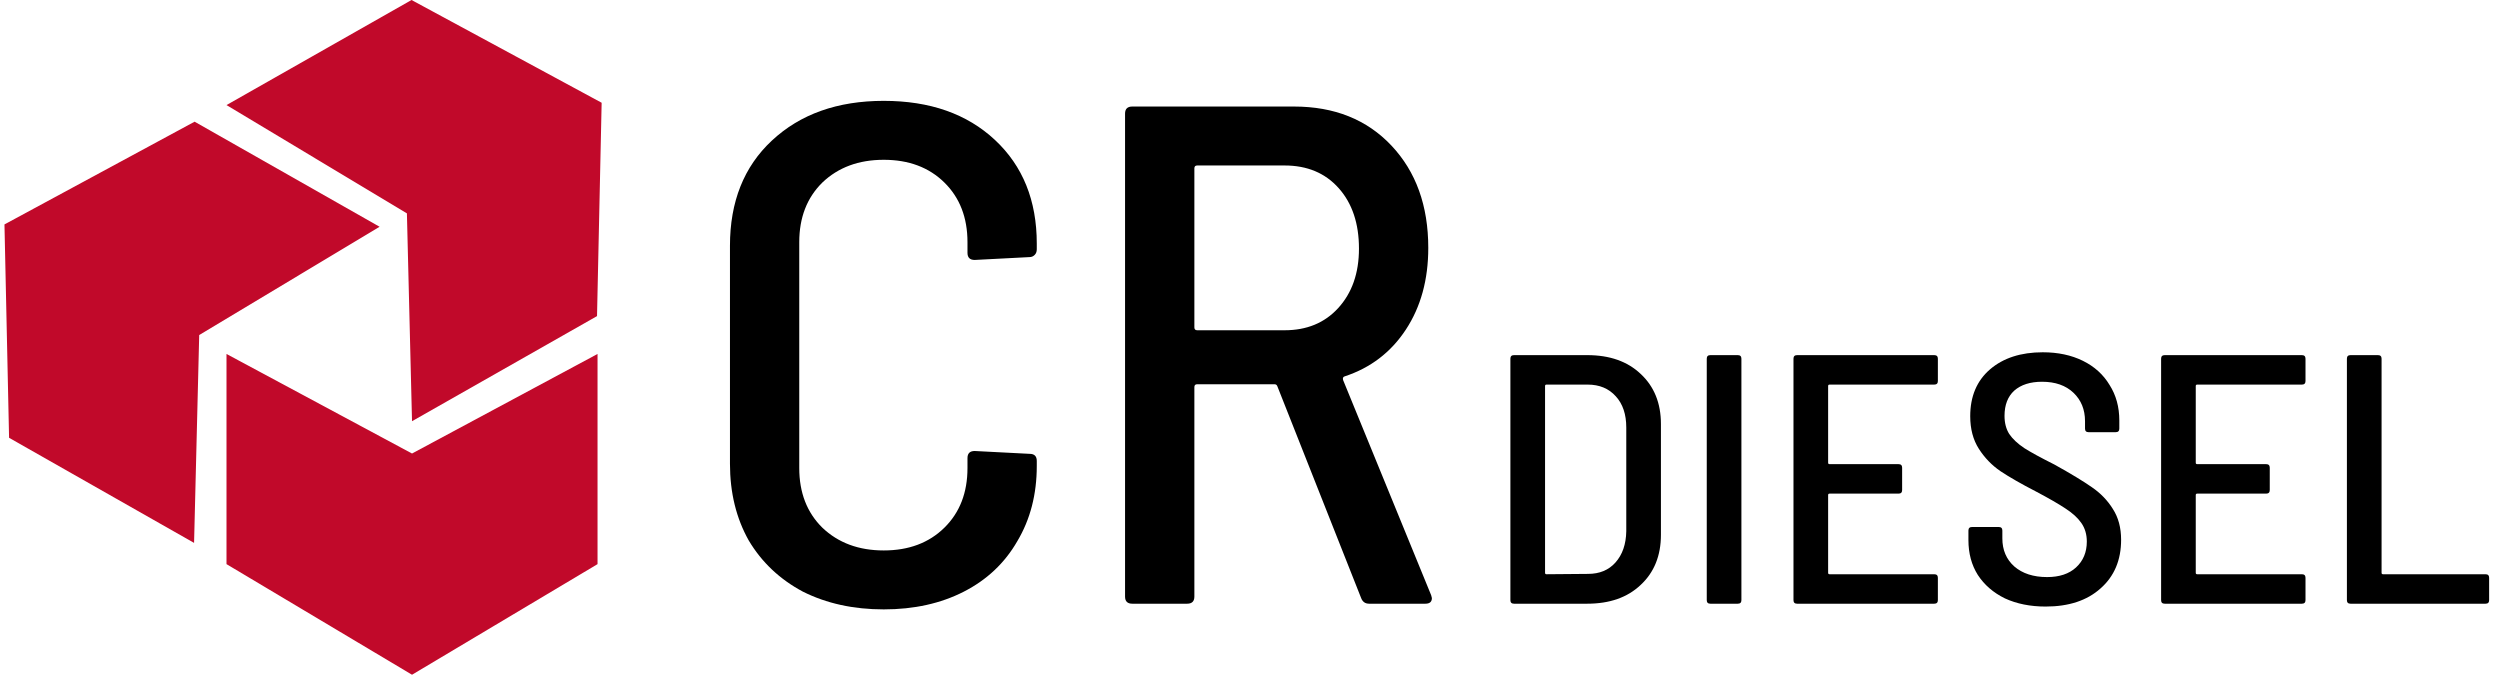
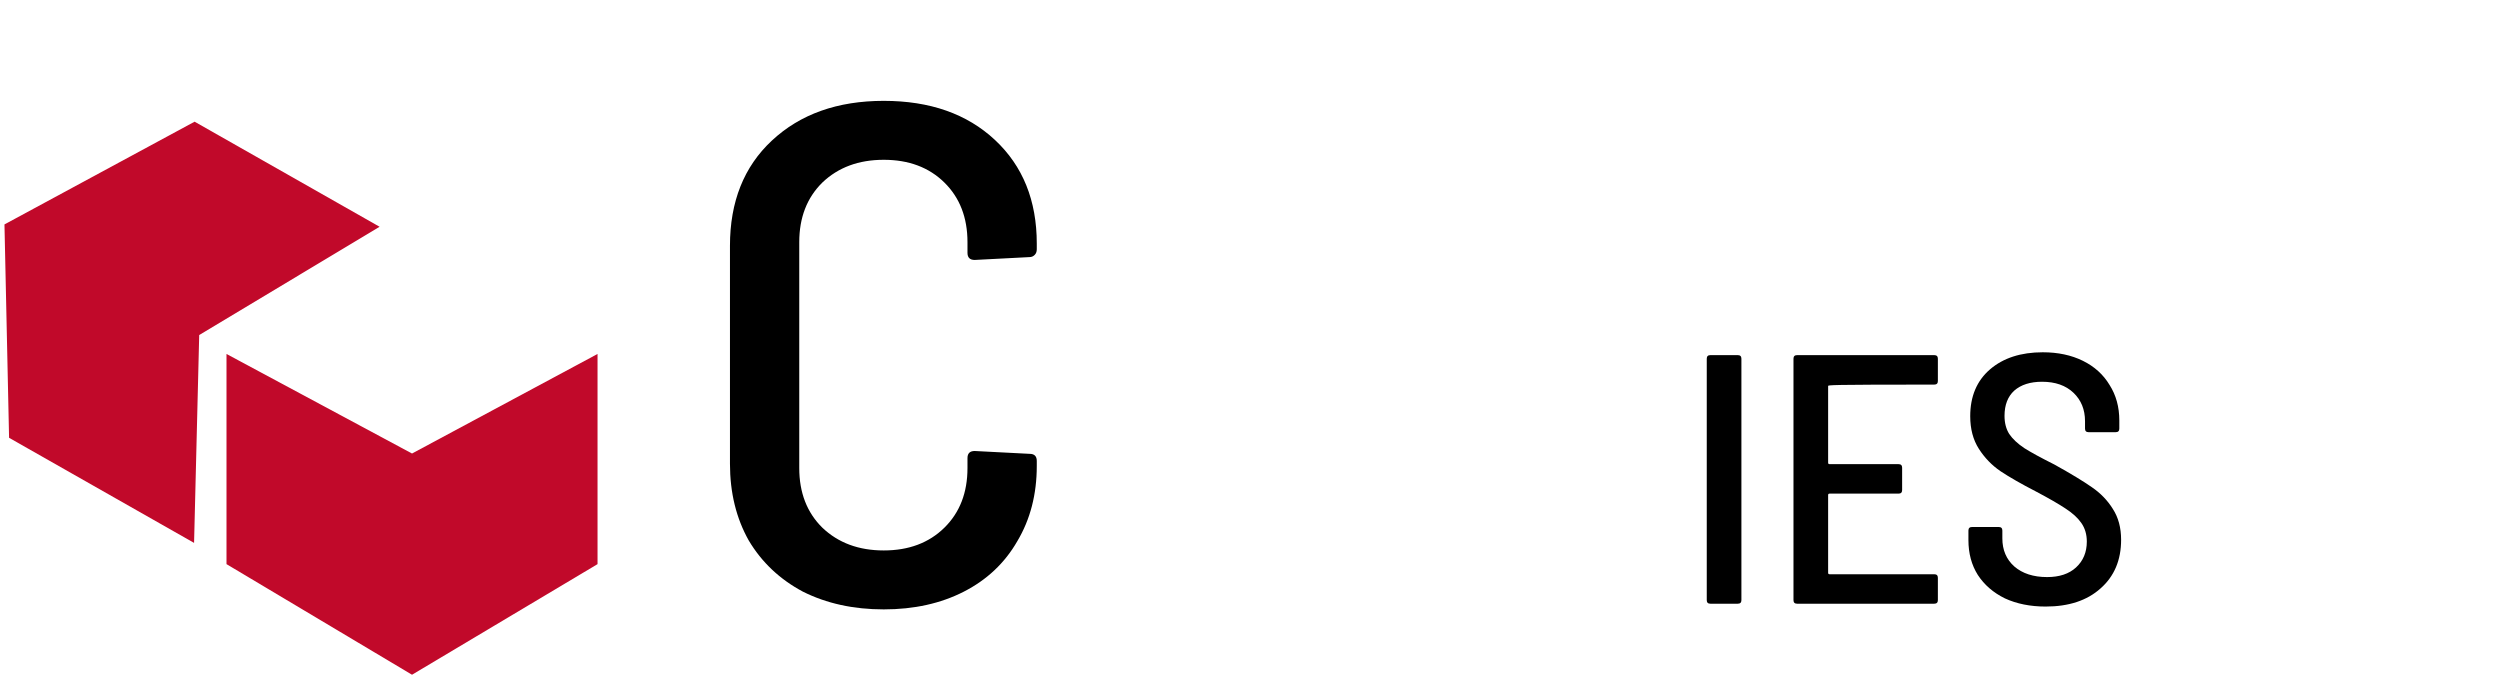
<svg xmlns="http://www.w3.org/2000/svg" width="135" height="37" viewBox="0 0 135 37" fill="none">
  <path d="M32.267 30.463V19.114L22.249 24.49L12.231 19.114V30.463L22.249 36.436L32.267 30.463Z" fill="#C1092A" />
  <path d="M0.49 23.641L10.48 29.316L10.757 18.092L20.498 12.245L10.508 6.571L0.241 12.119L0.49 23.641Z" fill="#C1092A" />
-   <path d="M22.222 0L12.231 5.674L21.973 11.522L22.249 22.745L32.239 17.07L32.489 5.549L22.222 0Z" fill="#C1092A" />
-   <path d="M126.928 32.6C126.798 32.6 126.733 32.536 126.733 32.409V19.369C126.733 19.241 126.798 19.177 126.928 19.177H128.41C128.54 19.177 128.605 19.241 128.605 19.369V30.932C128.605 30.983 128.631 31.009 128.683 31.009H134.218C134.348 31.009 134.413 31.073 134.413 31.201V32.409C134.413 32.536 134.348 32.6 134.218 32.6H126.928Z" fill="black" />
-   <path d="M124.497 20.577C124.497 20.704 124.432 20.768 124.302 20.768H118.649C118.597 20.768 118.571 20.794 118.571 20.845V24.987C118.571 25.038 118.597 25.064 118.649 25.064H122.372C122.502 25.064 122.567 25.128 122.567 25.256V26.464C122.567 26.592 122.502 26.656 122.372 26.656H118.649C118.597 26.656 118.571 26.681 118.571 26.732V30.932C118.571 30.983 118.597 31.009 118.649 31.009H124.302C124.432 31.009 124.497 31.073 124.497 31.201V32.409C124.497 32.536 124.432 32.6 124.302 32.6H116.895C116.765 32.6 116.7 32.536 116.7 32.409V19.369C116.7 19.241 116.765 19.177 116.895 19.177H124.302C124.432 19.177 124.497 19.241 124.497 19.369V20.577Z" fill="black" />
  <path d="M110.466 32.754C109.635 32.754 108.9 32.606 108.264 32.312C107.64 32.006 107.153 31.584 106.802 31.047C106.464 30.51 106.295 29.883 106.295 29.167V28.65C106.295 28.522 106.36 28.458 106.49 28.458H107.932C108.062 28.458 108.127 28.522 108.127 28.65V29.072C108.127 29.698 108.342 30.203 108.77 30.587C109.212 30.97 109.804 31.162 110.544 31.162C111.207 31.162 111.727 30.989 112.104 30.644C112.494 30.286 112.688 29.819 112.688 29.244C112.688 28.861 112.591 28.528 112.396 28.247C112.201 27.966 111.915 27.704 111.538 27.461C111.175 27.218 110.642 26.911 109.94 26.54C109.147 26.131 108.511 25.767 108.03 25.447C107.562 25.128 107.172 24.725 106.86 24.239C106.548 23.753 106.392 23.165 106.392 22.475C106.392 21.401 106.75 20.557 107.464 19.943C108.179 19.33 109.128 19.023 110.31 19.023C111.129 19.023 111.85 19.176 112.474 19.483C113.098 19.79 113.579 20.225 113.916 20.787C114.267 21.337 114.443 21.976 114.443 22.705V23.146C114.443 23.274 114.378 23.338 114.248 23.338H112.786C112.656 23.338 112.591 23.274 112.591 23.146V22.743C112.591 22.117 112.383 21.605 111.967 21.209C111.551 20.813 110.986 20.615 110.271 20.615C109.635 20.615 109.134 20.774 108.77 21.094C108.42 21.414 108.244 21.867 108.244 22.456C108.244 22.839 108.329 23.165 108.498 23.434C108.679 23.702 108.952 23.958 109.316 24.201C109.68 24.431 110.219 24.725 110.934 25.083C111.831 25.581 112.507 25.991 112.961 26.31C113.429 26.63 113.806 27.02 114.092 27.48C114.391 27.94 114.54 28.496 114.54 29.148C114.54 30.248 114.17 31.123 113.429 31.775C112.701 32.428 111.714 32.754 110.466 32.754Z" fill="black" />
-   <path d="M104.645 20.577C104.645 20.704 104.58 20.768 104.45 20.768H98.797C98.745 20.768 98.719 20.794 98.719 20.845V24.987C98.719 25.038 98.745 25.064 98.797 25.064H102.52C102.65 25.064 102.715 25.128 102.715 25.256V26.464C102.715 26.592 102.65 26.656 102.52 26.656H98.797C98.745 26.656 98.719 26.681 98.719 26.732V30.932C98.719 30.983 98.745 31.009 98.797 31.009H104.45C104.58 31.009 104.645 31.073 104.645 31.201V32.409C104.645 32.536 104.58 32.6 104.45 32.6H97.043C96.913 32.6 96.848 32.536 96.848 32.409V19.369C96.848 19.241 96.913 19.177 97.043 19.177H104.45C104.58 19.177 104.645 19.241 104.645 19.369V20.577Z" fill="black" />
+   <path d="M104.645 20.577C104.645 20.704 104.58 20.768 104.45 20.768C98.745 20.768 98.719 20.794 98.719 20.845V24.987C98.719 25.038 98.745 25.064 98.797 25.064H102.52C102.65 25.064 102.715 25.128 102.715 25.256V26.464C102.715 26.592 102.65 26.656 102.52 26.656H98.797C98.745 26.656 98.719 26.681 98.719 26.732V30.932C98.719 30.983 98.745 31.009 98.797 31.009H104.45C104.58 31.009 104.645 31.073 104.645 31.201V32.409C104.645 32.536 104.58 32.6 104.45 32.6H97.043C96.913 32.6 96.848 32.536 96.848 32.409V19.369C96.848 19.241 96.913 19.177 97.043 19.177H104.45C104.58 19.177 104.645 19.241 104.645 19.369V20.577Z" fill="black" />
  <path d="M92.36 32.6C92.23 32.6 92.165 32.536 92.165 32.409V19.369C92.165 19.241 92.23 19.177 92.36 19.177H93.841C93.971 19.177 94.036 19.241 94.036 19.369V32.409C94.036 32.536 93.971 32.6 93.841 32.6H92.36Z" fill="black" />
-   <path d="M81.756 32.6C81.626 32.6 81.561 32.536 81.561 32.409V19.369C81.561 19.241 81.626 19.177 81.756 19.177H85.713C86.922 19.177 87.884 19.515 88.598 20.193C89.326 20.871 89.69 21.772 89.69 22.897V28.88C89.69 30.005 89.326 30.907 88.598 31.584C87.884 32.262 86.922 32.6 85.713 32.6H81.756ZM83.433 30.932C83.433 30.983 83.459 31.009 83.511 31.009L85.752 30.99C86.376 30.99 86.87 30.785 87.234 30.376C87.611 29.954 87.806 29.392 87.819 28.688V23.089C87.819 22.373 87.63 21.81 87.253 21.401C86.876 20.979 86.37 20.768 85.733 20.768H83.511C83.459 20.768 83.433 20.794 83.433 20.845V30.932Z" fill="black" />
-   <path d="M73.93 32.6C73.722 32.6 73.579 32.498 73.501 32.294L68.979 20.864C68.953 20.788 68.901 20.749 68.823 20.749H64.651C64.547 20.749 64.496 20.8 64.496 20.902V32.217C64.496 32.472 64.365 32.6 64.106 32.6H61.143C60.883 32.6 60.753 32.472 60.753 32.217V6.136C60.753 5.881 60.883 5.753 61.143 5.753H69.875C72.058 5.753 73.813 6.456 75.138 7.862C76.464 9.269 77.127 11.11 77.127 13.385C77.127 15.098 76.724 16.569 75.918 17.796C75.112 19.023 74.008 19.867 72.604 20.327C72.526 20.353 72.5 20.417 72.526 20.519L77.282 32.14L77.322 32.294C77.322 32.498 77.204 32.6 76.971 32.6H73.93ZM64.651 8.936C64.547 8.936 64.496 8.987 64.496 9.09V17.681C64.496 17.783 64.547 17.834 64.651 17.834H69.369C70.564 17.834 71.526 17.438 72.254 16.645C73.007 15.827 73.384 14.753 73.384 13.424C73.384 12.069 73.02 10.982 72.293 10.164C71.565 9.345 70.59 8.936 69.369 8.936H64.651Z" fill="black" />
  <path d="M47.722 32.907C46.084 32.907 44.629 32.587 43.355 31.948C42.108 31.283 41.133 30.363 40.432 29.186C39.756 27.985 39.418 26.604 39.418 25.044V13.27C39.418 10.892 40.172 9 41.679 7.594C43.212 6.162 45.227 5.446 47.722 5.446C50.217 5.446 52.218 6.149 53.725 7.555C55.233 8.962 55.986 10.828 55.986 13.155V13.462C55.986 13.589 55.948 13.692 55.87 13.768C55.792 13.845 55.701 13.883 55.597 13.883L52.634 14.037C52.374 14.037 52.244 13.909 52.244 13.653V13.078C52.244 11.748 51.828 10.675 50.996 9.856C50.165 9.038 49.073 8.629 47.722 8.629C46.37 8.629 45.266 9.038 44.408 9.856C43.576 10.675 43.16 11.748 43.16 13.078V25.274C43.16 26.604 43.576 27.678 44.408 28.496C45.266 29.314 46.37 29.724 47.722 29.724C49.073 29.724 50.165 29.314 50.996 28.496C51.828 27.678 52.244 26.604 52.244 25.274V24.738C52.244 24.482 52.374 24.354 52.634 24.354L55.597 24.507C55.857 24.507 55.986 24.635 55.986 24.891V25.159C55.986 26.694 55.636 28.049 54.934 29.225C54.258 30.401 53.297 31.309 52.049 31.948C50.802 32.587 49.359 32.907 47.722 32.907Z" fill="black" />
</svg>